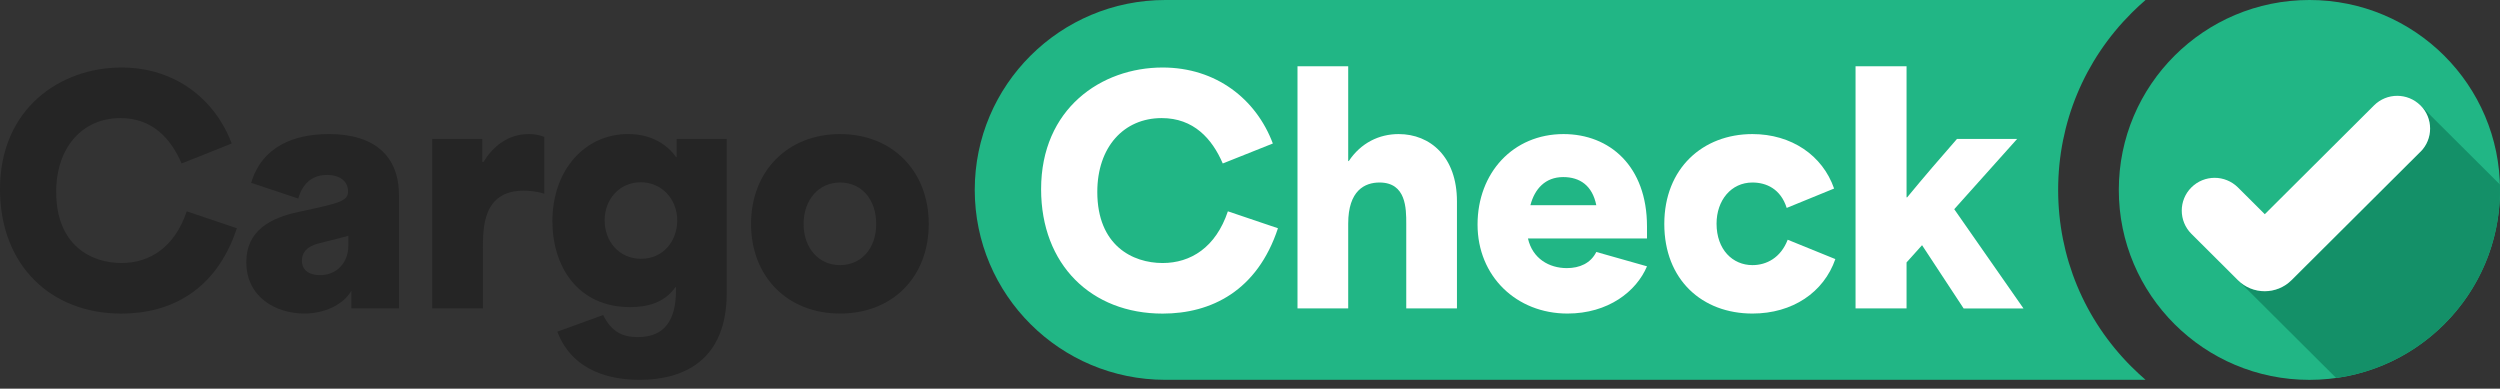
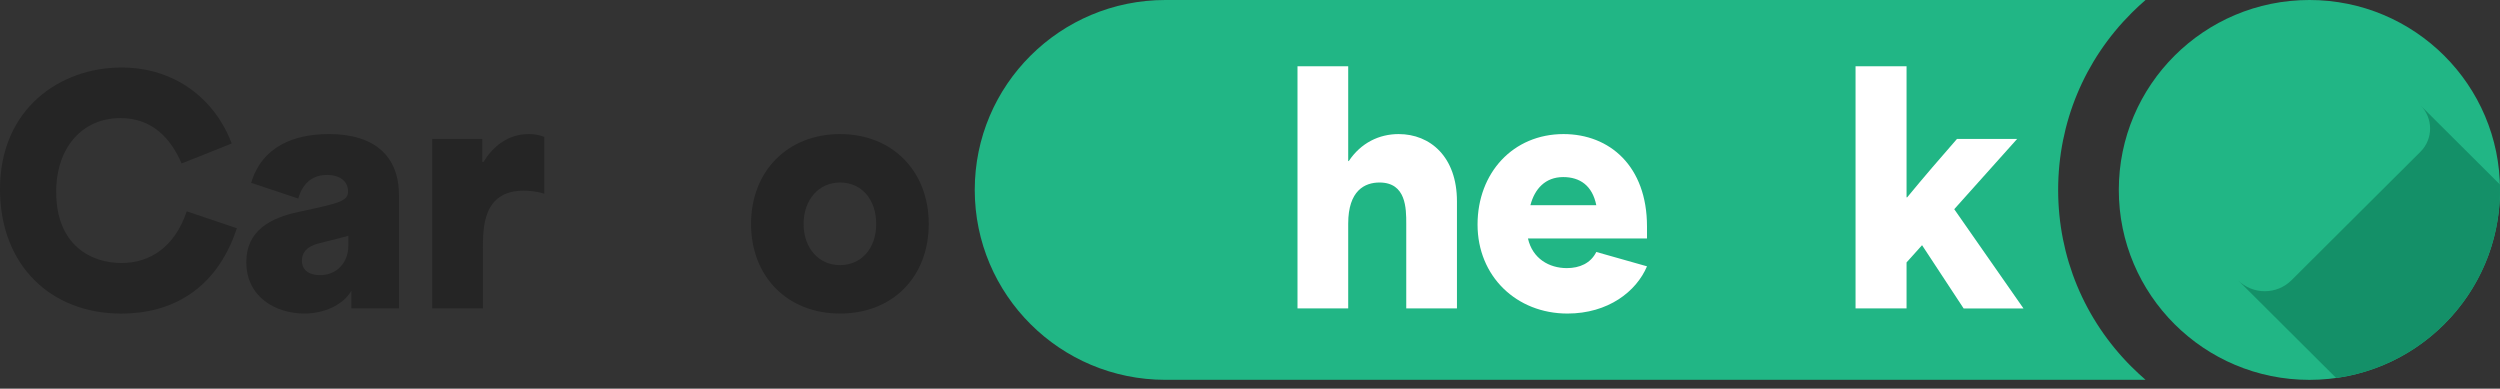
<svg xmlns="http://www.w3.org/2000/svg" width="238" height="37" viewBox="0 0 238 37" fill="none">
  <rect x="0" y="0" width="238" height="37" fill="#333333" stroke="none" />
  <path d="M219.855 36.163C229.876 36.163 238 28.068 238 18.082C238 8.095 229.876 0 219.855 0C209.834 0 201.71 8.095 201.71 18.082C201.71 28.068 209.834 36.163 219.855 36.163Z" fill="#21B685" />
  <path d="M202.947 34.94C203.371 35.362 203.809 35.77 204.256 36.159H110.941C100.922 36.159 92.796 28.062 92.796 18.077C92.796 13.082 94.829 8.562 98.113 5.294C101.398 2.021 105.939 0 110.941 0H204.256C203.804 0.389 203.366 0.797 202.943 1.219C198.421 5.725 195.936 11.711 195.936 18.082C195.936 24.452 198.421 30.438 202.947 34.944V34.94Z" fill="#21B685" />
-   <path d="M116.896 20.112C115.739 23.57 113.34 25.04 110.68 25.04C107.819 25.04 104.463 23.37 104.463 18.271C104.463 14.007 106.976 11.242 110.594 11.242C113.631 11.242 115.392 13.201 116.406 15.563L121.175 13.661C119.585 9.425 115.768 6.427 110.68 6.427C104.839 6.427 99.113 10.345 99.113 18.011C99.113 25.187 103.882 29.855 110.68 29.855C115.306 29.855 119.695 27.692 121.661 21.729L116.896 20.117V20.112Z" fill="white" />
  <path d="M17.779 20.112C16.622 23.57 14.223 25.04 11.562 25.04C8.701 25.04 5.35 23.37 5.35 18.271C5.35 14.007 7.859 11.242 11.476 11.242C14.513 11.242 16.274 13.201 17.288 15.563L22.058 13.661C20.468 9.425 16.651 6.427 11.562 6.427C5.726 6.427 0 10.345 0 18.011C0 25.187 4.765 29.855 11.562 29.855C16.189 29.855 20.582 27.692 22.548 21.729L17.779 20.117V20.112Z" fill="#252525" />
  <path d="M31.283 12.764C27.989 12.764 24.952 13.945 23.91 17.403L28.393 18.902C28.884 17.204 29.983 16.654 31.111 16.654C32.354 16.654 33.134 17.261 33.134 18.21C33.134 19.158 32.325 19.334 28.451 20.169C25.733 20.743 23.448 21.957 23.448 24.95C23.448 28.266 26.223 29.85 28.998 29.85C30.792 29.85 32.635 29.072 33.449 27.687V29.357H37.985V18.608C37.985 14.861 35.671 12.76 31.283 12.76V12.764ZM33.158 23.427C33.158 24.898 32.149 26.193 30.474 26.193C29.521 26.193 28.741 25.79 28.741 24.808C28.741 24.058 29.203 23.484 30.245 23.195C30.678 23.081 32.354 22.678 33.163 22.445V23.427H33.158Z" fill="#252525" />
  <path d="M50.337 12.764C48.228 12.764 46.838 14.088 46.029 15.416H45.915V13.225H41.145V29.361H45.972V23.712C45.972 21.668 45.972 18.153 49.847 18.153C50.337 18.153 51.118 18.21 51.813 18.442V13.025C51.237 12.821 50.827 12.764 50.337 12.764Z" fill="#252525" />
-   <path d="M64.417 13.225V14.951H64.36C63.579 13.855 62.132 12.76 59.79 12.76C55.682 12.76 52.589 16.189 52.589 21.056C52.589 25.349 54.987 29.238 59.99 29.238C61.552 29.238 63.227 28.863 64.298 27.336H64.355V27.625C64.355 30.391 63.341 32.093 60.714 32.093C59.267 32.093 58.2 31.576 57.42 29.992L53.055 31.576C54.531 35.409 58.2 36.159 60.89 36.159C65.026 36.159 69.187 34.37 69.187 27.862V13.225H64.417ZM61.033 24.637C58.953 24.637 57.563 22.996 57.563 20.98C57.563 18.964 58.981 17.351 61.004 17.351C63.027 17.351 64.474 18.992 64.474 20.98C64.474 22.967 63.118 24.637 61.033 24.637Z" fill="#252525" />
  <path d="M79.973 12.764C74.97 12.764 71.5 16.308 71.5 21.321C71.5 26.335 74.97 29.85 79.973 29.85C84.975 29.85 88.417 26.363 88.417 21.321C88.417 16.279 84.947 12.764 79.973 12.764ZM79.973 25.239C77.921 25.239 76.503 23.598 76.503 21.321C76.503 19.045 77.921 17.375 79.973 17.375C82.024 17.375 83.414 18.988 83.414 21.321C83.414 23.655 81.996 25.239 79.973 25.239Z" fill="#252525" />
  <path d="M133.147 12.764C131.295 12.764 129.562 13.599 128.406 15.331H128.349V6.309H123.522V29.361H128.349V21.293C128.349 18.124 129.938 17.375 131.328 17.375C133.875 17.375 133.875 19.851 133.875 21.293V29.361H138.702V19.163C138.702 14.927 136.155 12.764 133.151 12.764H133.147Z" fill="white" />
  <path d="M156.794 21.554C156.794 15.819 153.239 12.764 148.845 12.764C144.047 12.764 140.663 16.455 140.663 21.378C140.663 26.302 144.366 29.85 149.221 29.85C153.096 29.85 155.785 27.749 156.794 25.353L151.968 23.987C151.435 25.064 150.378 25.524 149.164 25.524C147.489 25.524 145.899 24.632 145.461 22.702H156.794V21.549V21.554ZM145.694 19.538C146.099 17.982 147.113 16.858 148.817 16.858C150.407 16.858 151.592 17.664 151.968 19.538H145.694Z" fill="white" />
-   <path d="M170.189 22.82C169.523 24.547 168.166 25.239 166.833 25.239C164.953 25.239 163.416 23.769 163.416 21.293C163.416 19.073 164.805 17.375 166.828 17.375C168.157 17.375 169.518 17.982 170.094 19.794L174.606 17.949C173.507 14.78 170.532 12.764 166.828 12.764C162.116 12.764 158.441 16.018 158.441 21.321C158.441 26.624 162.03 29.85 166.833 29.85C170.651 29.85 173.626 27.834 174.725 24.665L170.184 22.82H170.189Z" fill="white" />
  <path d="M186.045 19.913L192.028 13.229H186.302C184.712 15.046 183.15 16.858 181.561 18.788H181.504V6.309H176.648V29.361H181.504V24.983C181.994 24.438 182.489 23.887 182.979 23.342L186.939 29.366H192.637C190.438 26.226 188.244 23.057 186.045 19.917V19.913Z" fill="white" />
  <path d="M232.693 30.865C229.799 33.749 226.167 35.461 222.402 35.983L213.048 26.667C214.462 28.076 216.756 28.076 218.16 26.667L230.432 14.444C231.65 13.225 231.65 11.246 230.432 10.032L237.995 17.569C238.133 22.36 236.367 27.203 232.693 30.86V30.865Z" fill="#149068" />
-   <path d="M230.427 14.444L218.156 26.667C216.747 28.076 214.452 28.076 213.043 26.667L208.621 22.261C207.398 21.041 207.398 19.064 208.617 17.845C209.231 17.233 210.035 16.929 210.835 16.929C211.634 16.929 212.439 17.237 213.053 17.845L215.609 20.392L226.005 10.037C227.223 8.818 229.204 8.818 230.427 10.037H230.432C231.65 11.251 231.65 13.229 230.432 14.448L230.427 14.444Z" fill="white" />
</svg>